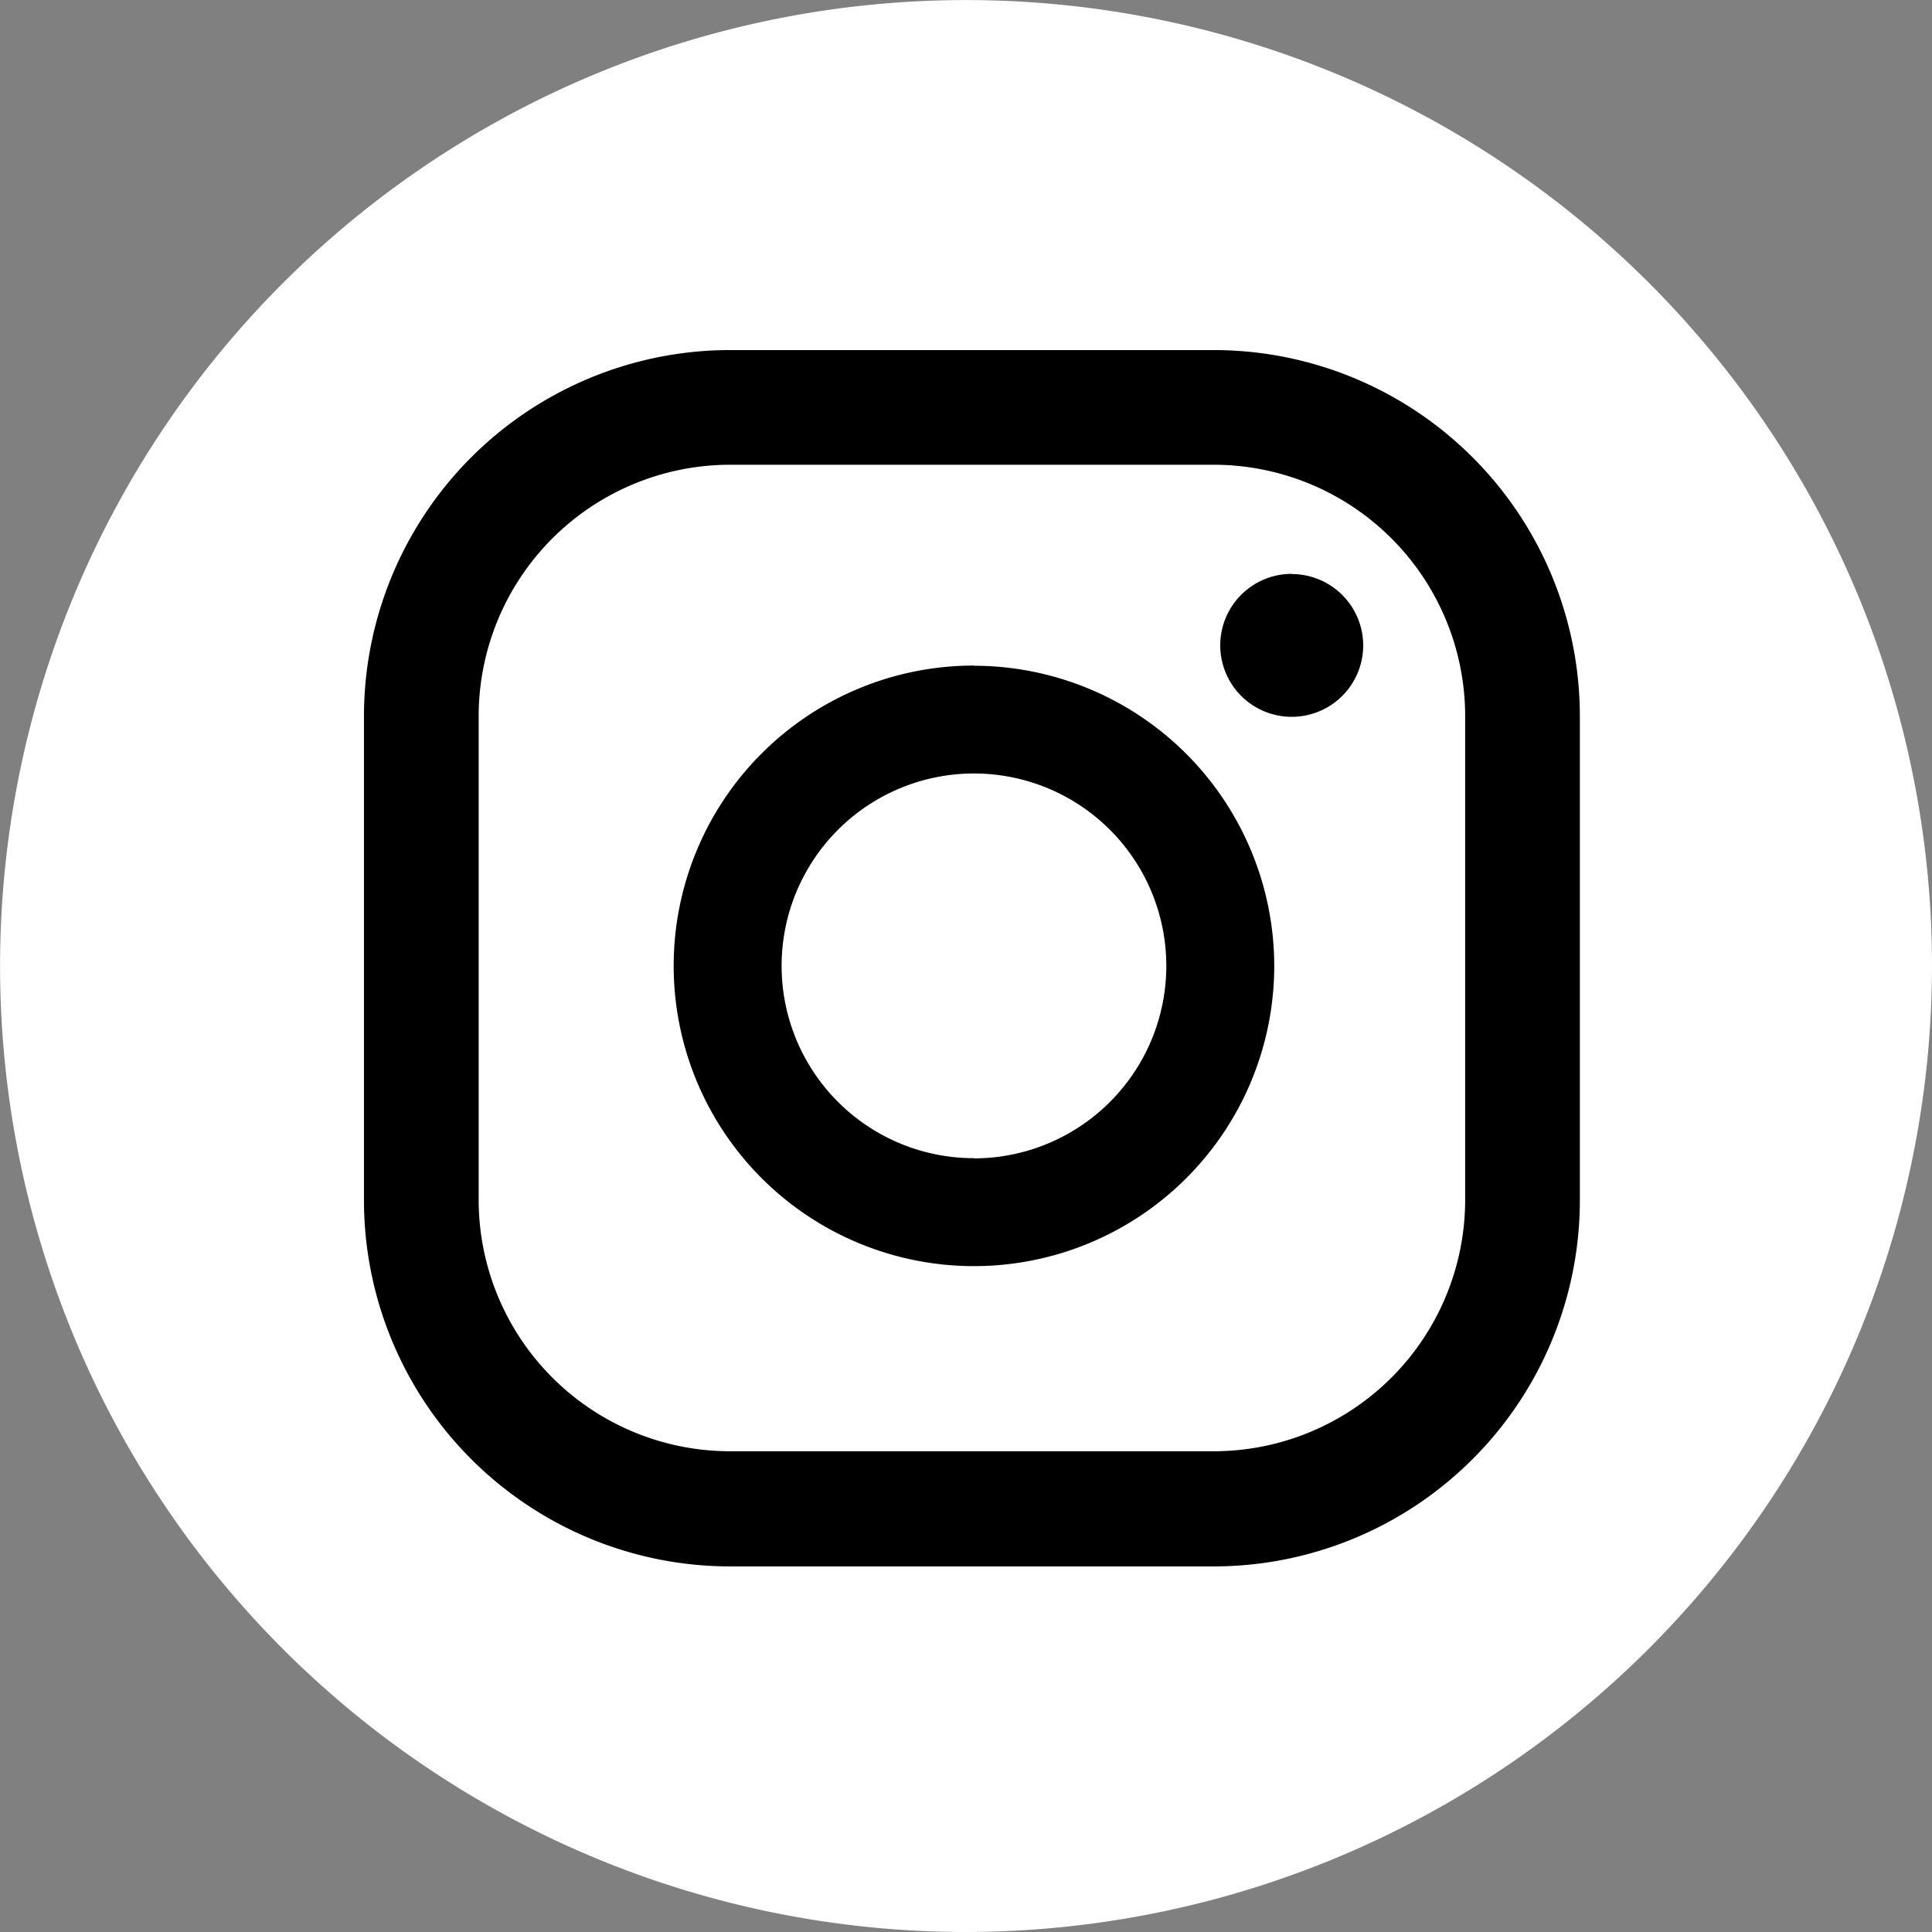
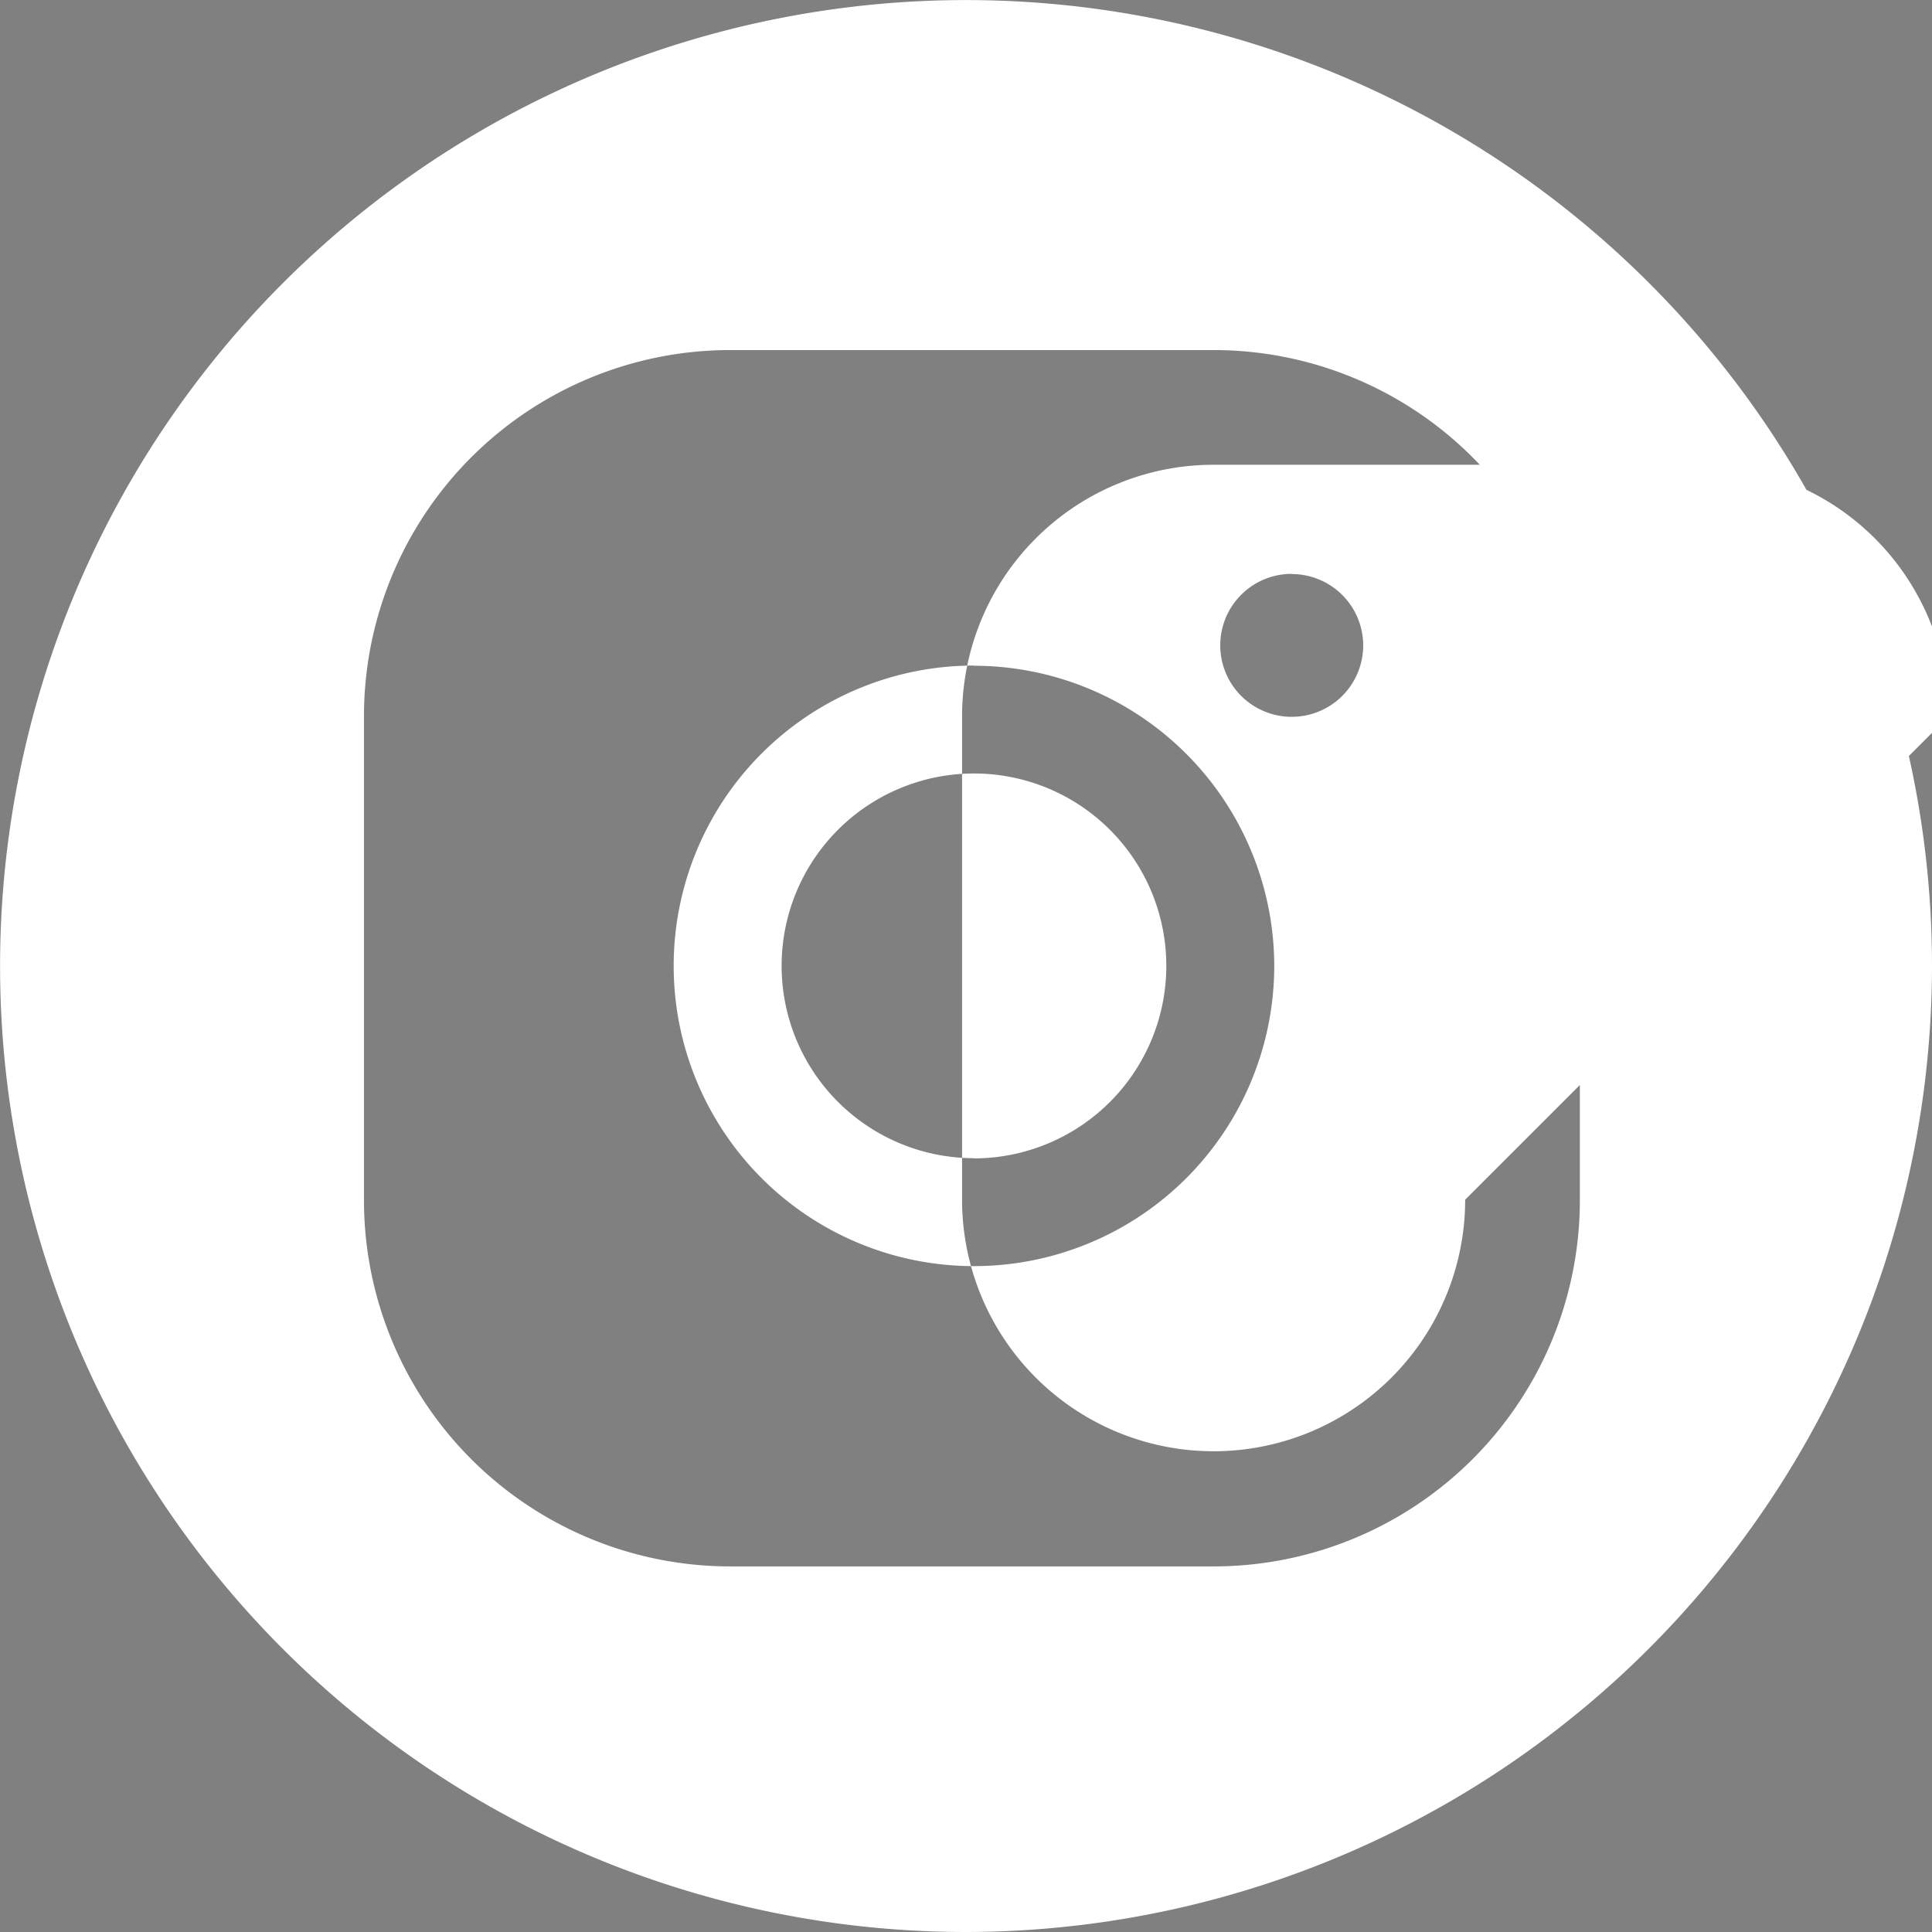
<svg xmlns="http://www.w3.org/2000/svg" width="29.731" height="29.731" viewBox="0 0 29.731 29.731">
  <rect x="0" y="0" width="29.731" height="29.731" fill="#808080" stroke="none" />
  <g id="Gruppe_203" data-name="Gruppe 203" transform="translate(-211.015 -4061)">
-     <ellipse id="Ellipse_43" data-name="Ellipse 43" cx="13.021" cy="13.021" rx="13.021" ry="13.021" transform="translate(212.849 4062.719)" />
-     <path id="Pfad_283" data-name="Pfad 283" d="M710.869,233.362A14.865,14.865,0,1,1,725.734,218.5,14.883,14.883,0,0,1,710.869,233.362Zm5.012-20.9a1.1,1.1,0,1,0,1.1,1.1A1.1,1.1,0,0,0,715.881,212.465Zm-4.89,1.411a4.621,4.621,0,1,0,4.621,4.621A4.626,4.626,0,0,0,710.991,213.876Zm0,7.581a2.96,2.96,0,1,1,2.96-2.96A2.963,2.963,0,0,1,710.991,221.457Zm9.324-6.8a5.636,5.636,0,0,0-5.636-5.636h-7.439a5.636,5.636,0,0,0-5.636,5.636V222.1a5.636,5.636,0,0,0,5.636,5.636h7.439a5.636,5.636,0,0,0,5.636-5.636Zm-1.765,7.439a3.871,3.871,0,0,1-3.871,3.871h-7.439a3.871,3.871,0,0,1-3.871-3.871v-7.439a3.871,3.871,0,0,1,3.871-3.871h7.439a3.871,3.871,0,0,1,3.871,3.871Z" transform="translate(-484.988 3857.369)" fill="#fff" />
+     <path id="Pfad_283" data-name="Pfad 283" d="M710.869,233.362A14.865,14.865,0,1,1,725.734,218.5,14.883,14.883,0,0,1,710.869,233.362Zm5.012-20.9a1.1,1.1,0,1,0,1.1,1.1A1.1,1.1,0,0,0,715.881,212.465Zm-4.89,1.411a4.621,4.621,0,1,0,4.621,4.621A4.626,4.626,0,0,0,710.991,213.876Zm0,7.581a2.96,2.96,0,1,1,2.96-2.96A2.963,2.963,0,0,1,710.991,221.457Zm9.324-6.8a5.636,5.636,0,0,0-5.636-5.636h-7.439a5.636,5.636,0,0,0-5.636,5.636V222.1a5.636,5.636,0,0,0,5.636,5.636h7.439a5.636,5.636,0,0,0,5.636-5.636Zm-1.765,7.439a3.871,3.871,0,0,1-3.871,3.871a3.871,3.871,0,0,1-3.871-3.871v-7.439a3.871,3.871,0,0,1,3.871-3.871h7.439a3.871,3.871,0,0,1,3.871,3.871Z" transform="translate(-484.988 3857.369)" fill="#fff" />
  </g>
</svg>